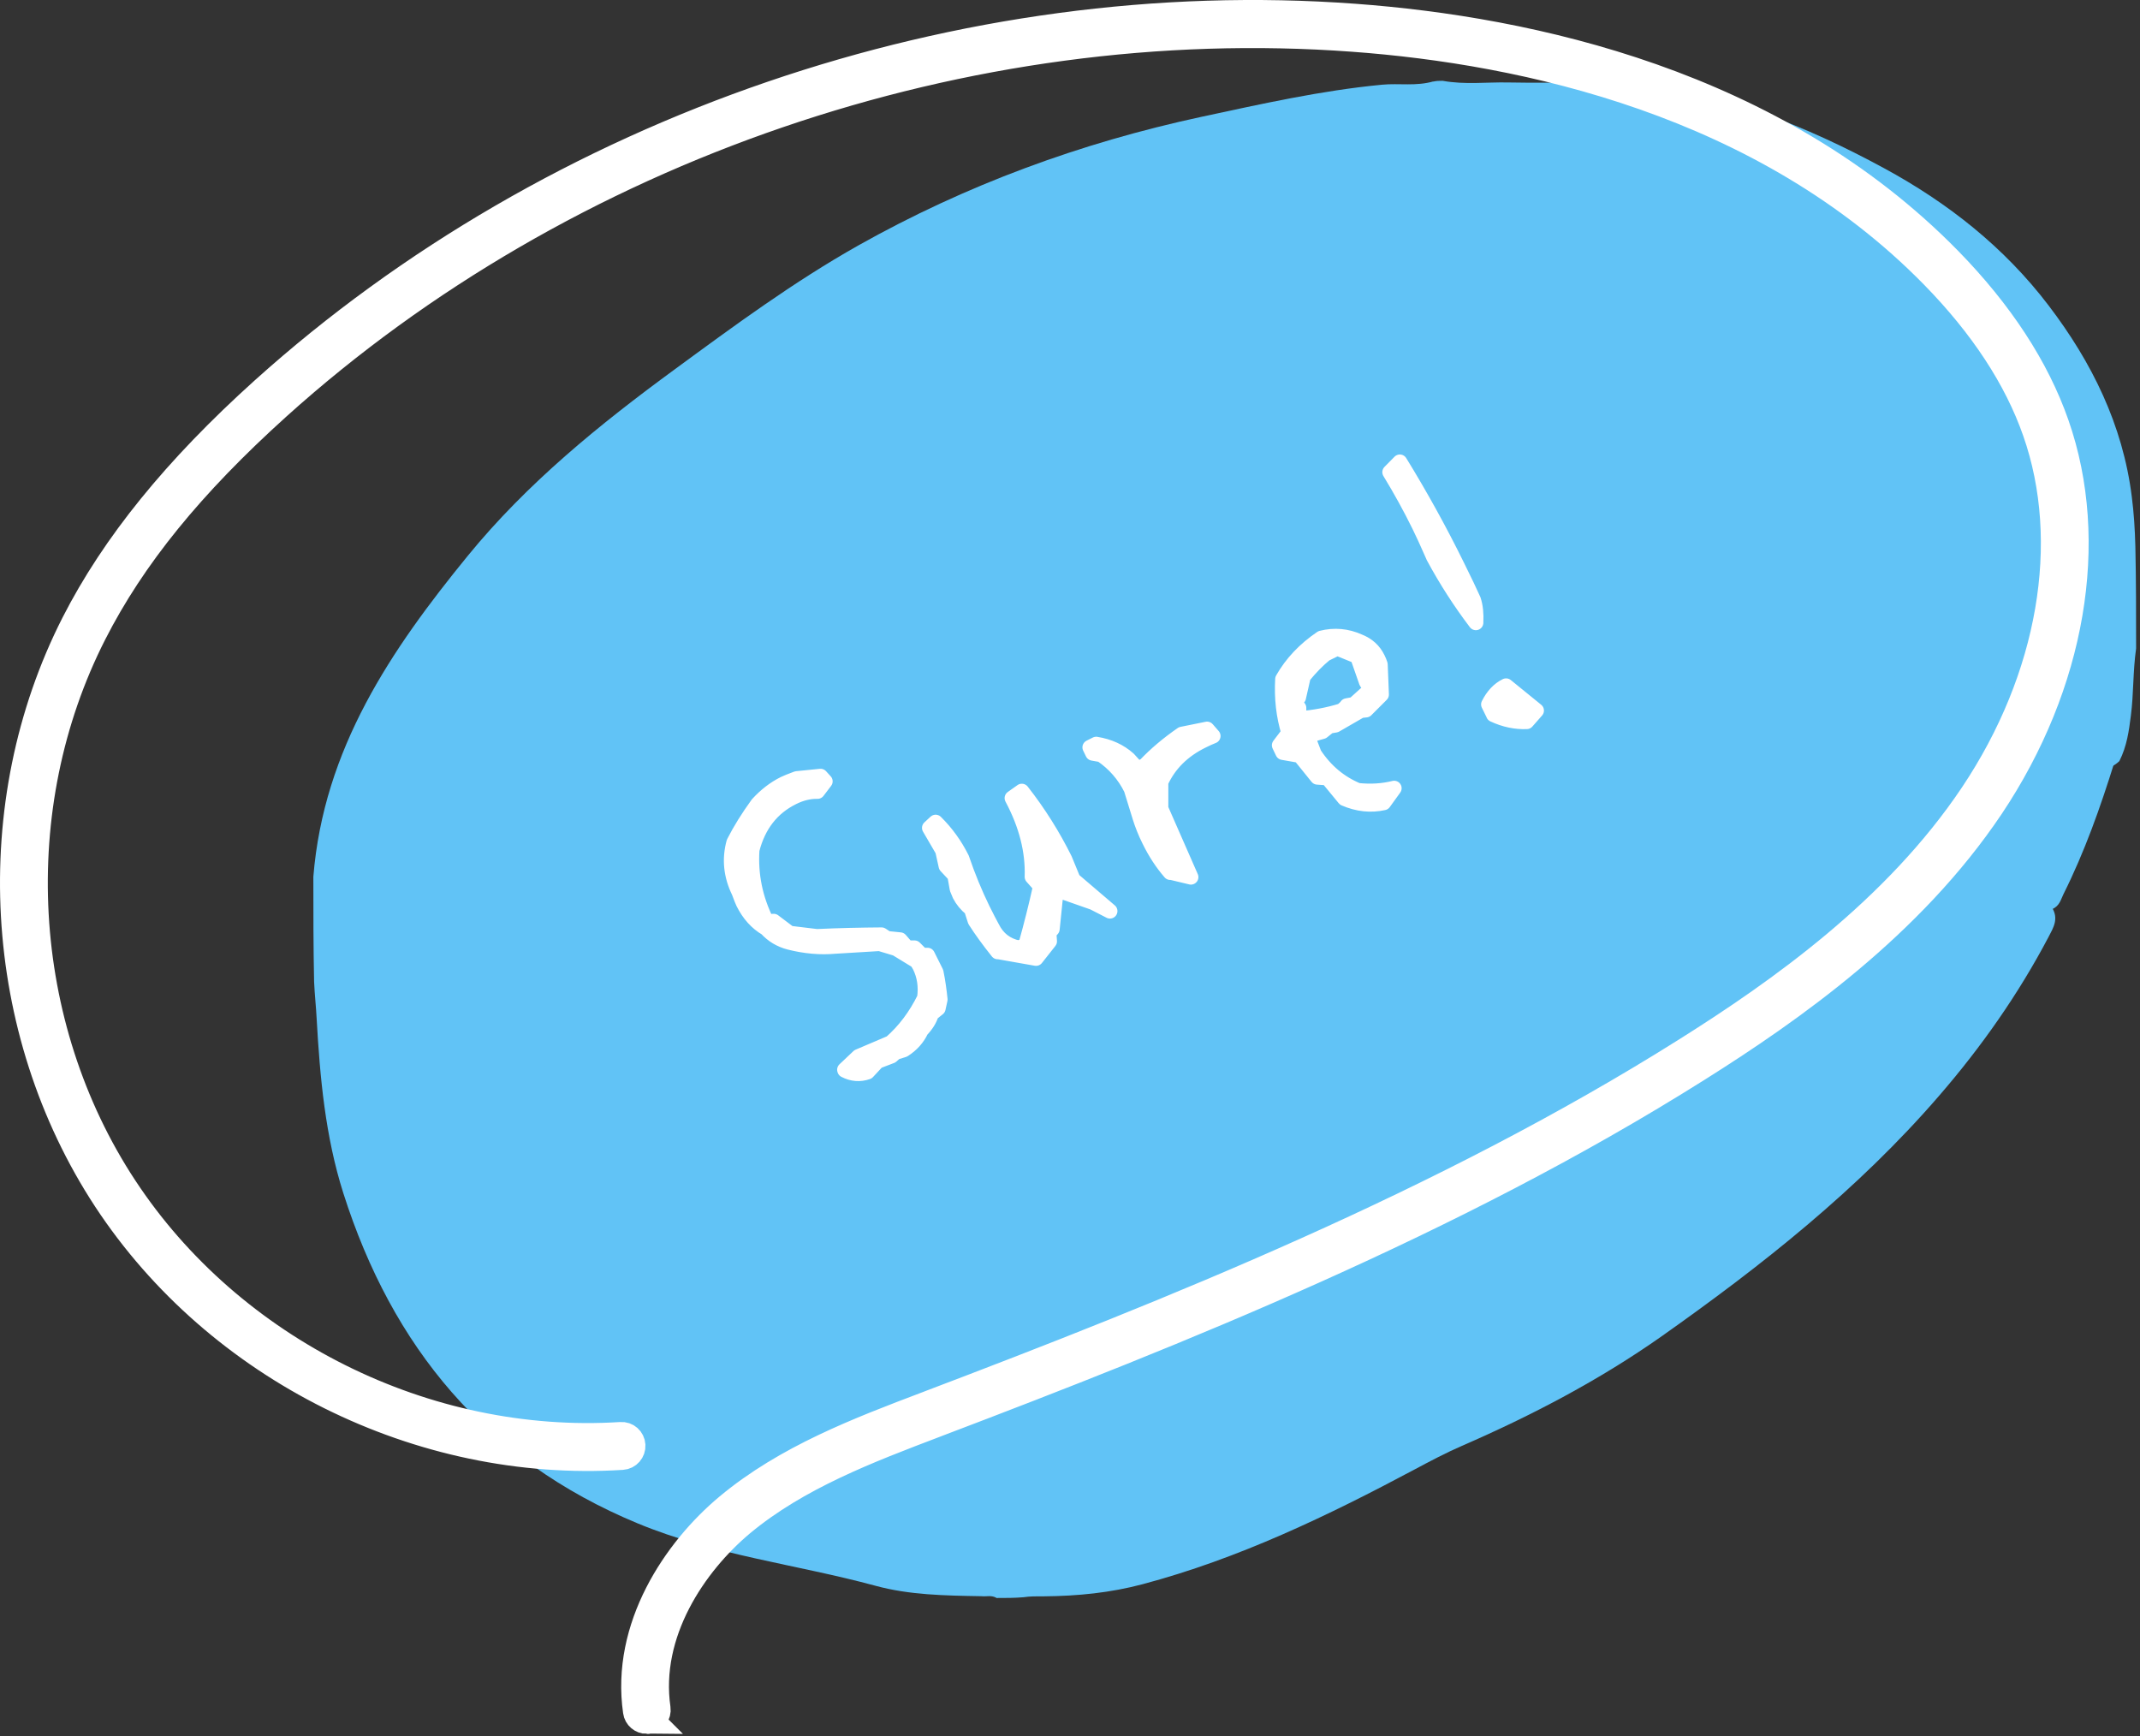
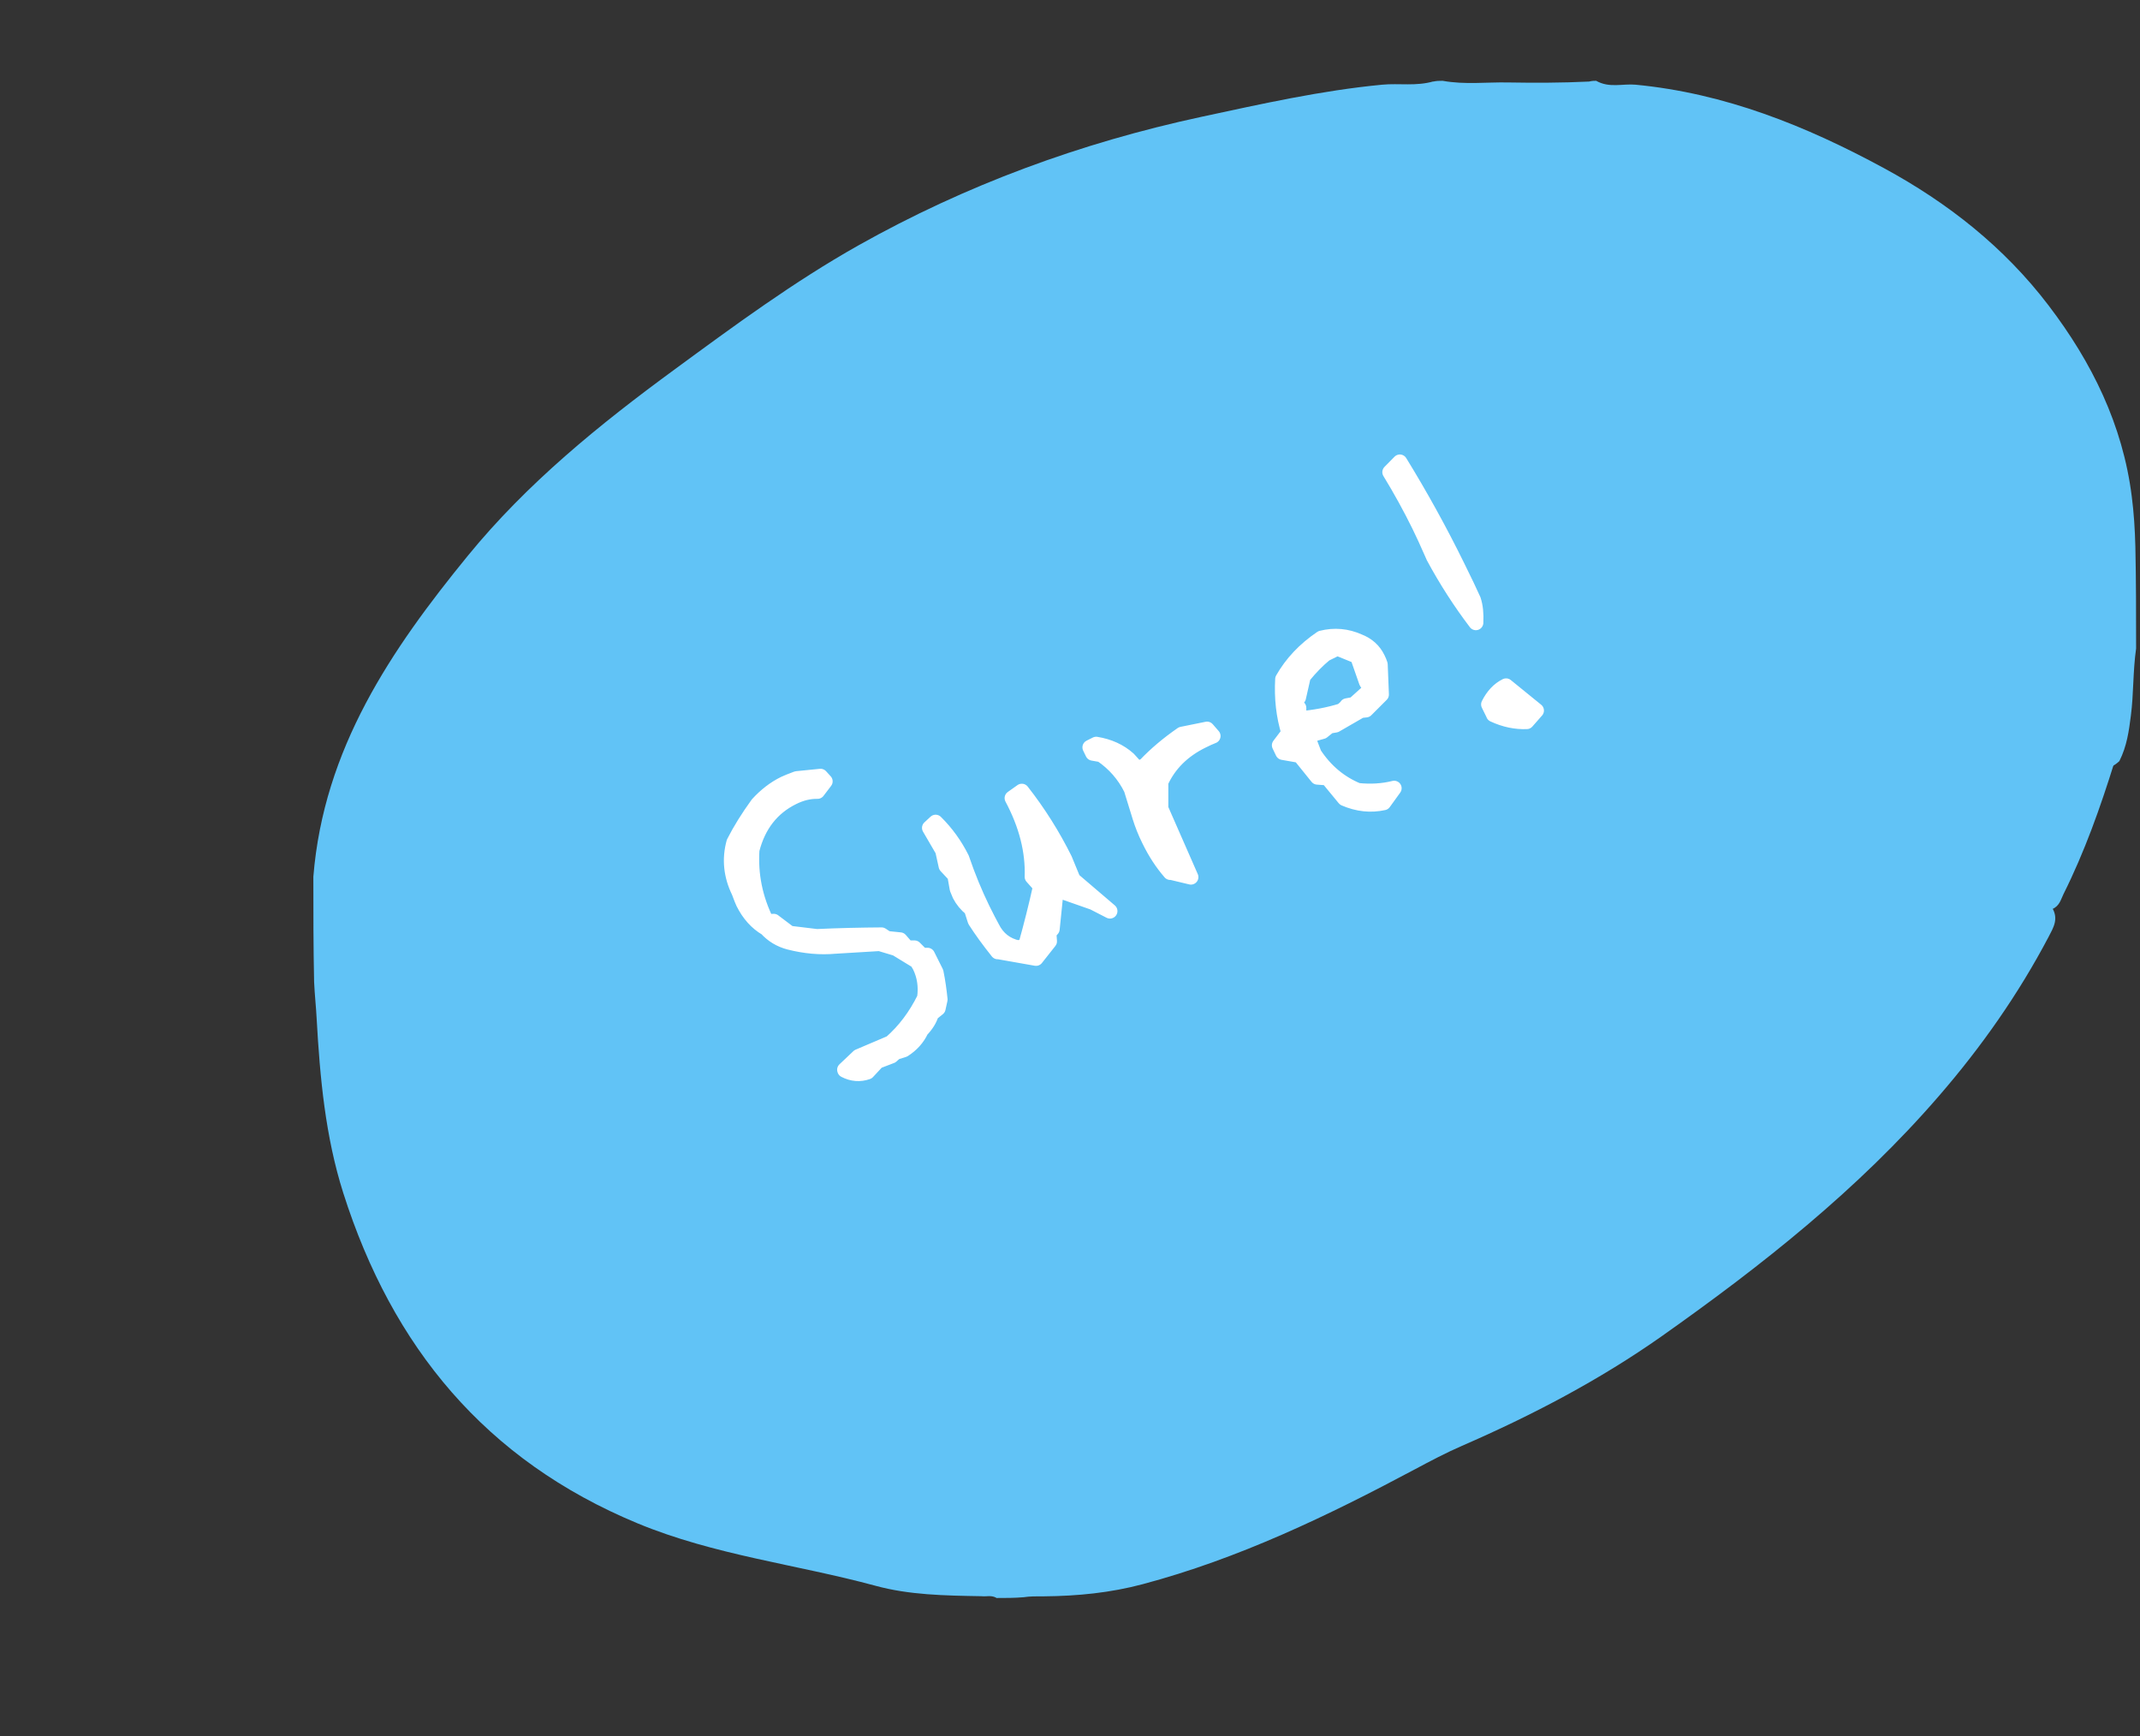
<svg xmlns="http://www.w3.org/2000/svg" fill="none" viewBox="0 0 143 116">
  <rect x="0" y="0" width="143" height="116" fill="#333333" stroke="none" />
  <g clip-path="url(#a)">
    <path fill="#61C3F6" d="M95.74 5.46c.24-.06.41-.06.66-.06 1.51.27 2.94.08 4.37.11 1.77.03 3.55.03 5.42-.06.2-.05.3-.05.47-.05.88.5 1.78.18 2.63.26 5.97.57 11.39 2.75 16.59 5.57 4.28 2.32 8.05 5.29 11.01 9.18 2.89 3.79 4.96 7.98 5.56 12.77.14 1.08.21 2.18.24 3.35.05 2.28.05 4.49.05 6.8-.22 1.56-.16 3.03-.35 4.49-.13 1.01-.26 2.03-.77 3.04-.64.6-1.26.59-1.95.26-1.64-.8-3.17-1.68-3.55-3.69-.09-.51-.4-.68-.91-.55-.91.23-1.58-.19-2.27-.74-1.95-1.56-3.11-3.49-3.09-6.05 0-.54-.2-1.04-.41-1.53-.49-1.09-.76-2.22-.63-3.43.04-.33.15-.76-.3-.86-.34-.07-.56.27-.63.55-.38 1.37-1.14 2.69-.75 4.19.36 1.36-.03 2.54-.72 3.68-.52.85-1.12.92-1.82.19-.13-.14-.29-.28-.33-.46-.43-1.66-1.83-2.51-2.96-3.57-.47-.44-.92-.9-1.28-1.44-.19-.29-.39-.61-.71-.72-1.19-.37-2-1.18-2.69-2.17-.29-.42-.61-.38-.91.01-.19.24-.44.42-.64.65-.65.77-1.44 1.1-2.42.83-1.07-.3-2.02.42-2.98.37-2.04-.1-3.96.57-5.97.64-1.48.05-2.86-.05-4.22-.59-.54-.21-.99-.55-1.45-.88-1.37-1-2.81-1.07-4.51-.8-2.08.32-3.7 1.51-5.49 2.33-2.36 1.08-4.83 1.79-7.26 2.62-.55.19-1.12.23-1.69.14-.53-.08-1.04-.08-1.57.06-.98.26-1.86-.1-2.42-.87-.55-.76-.42-1.68-.02-2.5.29-.59.73-.98 1.46-.5.55.36.65-.06.69-.47.08-.98-.69-1.78-1.68-1.69-1.02.09-2.04.14-3.03.47-1.34.45-2.75.55-4.15.64-.44.03-.86.02-1.07-.45-.18-.41.07-.74.33-1.02 1.02-1.08 2.12-2.1 3.47-2.73 2.23-1.05 4.49-2.02 6.31-3.78.54-.52 1.24-.93 1.99-1.06 2.21-.38 3.95-1.65 5.77-2.82 1.02-.65 2.21-.99 3.35-1.4.31-.11.79-.15.76-.55-.04-.53-.57-.36-.92-.38-.81-.04-1.61.06-2.33.42-.96.47-1.99.64-2.99.45-1.73-.33-3.33.15-4.9.65-2.13.68-4.28 1.35-6.28 2.38-1.34.69-2.63 1.49-3.87 2.35-1.57 1.08-3.4 1.68-4.92 2.83-1.36 1.03-2.91 1.59-4.56 1.93-1.81.37-3.25 1.43-4.63 2.58-.59.49-1.25.83-1.98 1.09-2.05.74-3.93 1.84-5.63 3.18-3.58 2.82-6.87 5.96-9.91 9.35-1.77 1.97-2.72 4.35-3.14 6.96-.17 1.07.25 2.09.14 3.16-.04.42.39.72.73.96.98.71 1.32 1.66 1.29 2.86-.13 4.37.68 8.55 2.84 12.38 1.6 2.84 3.75 5.14 7.07 6.01.52.14 1 .37 1.42.71.68.54 1.41.85 2.29.86.85.01 1.51.52 2.09 1.06 1.24 1.16 2.79 1.84 4.25 2.62 1.27.68 2.58 1.29 3.83 2.01 1.17.68 2.3.76 3.34-.24 1.02-.97 2.31-1.19 3.6-1.1 1.33.09 2.65.15 3.98.17.19 0 .38.02.57.05 1.37.25 1.99 1.14 1.72 2.53.88-.07 1.74-.06 2.6-.22.49-.09 1.05-.21 1.45.05.95.62 1.92-.04 2.86.16.13.03.24-.04.29-.13.68-1.14 1.45-.71 2.31-.2.8.47 1.32.22 1.46-.68.13-.83.64-1.25 1.35-1.32 3.7-.34 6.62-2.52 9.83-4.05.45-.22.88-.47 1.09-.95.41-.97 1.2-1.51 2.09-2 1.1-.6 2.08-.67 2.99.29.49.52 1.06.5 1.68.28 5.62-1.98 10.78-4.76 15.41-8.58 2.25-1.86 4.64-3.55 6.71-5.61.27-.27.61-.49.97-.58 1.47-.35 2.4-1.41 3.3-2.49.71-.84 1.53-1.48 2.64-1.64.69-.1 1.02-.53 1.25-1.15.41-1.08.67-1.15 1.49-.42.38.34.79.42 1.25.44.57.02 1.15 0 1.71.41.5.77.11 1.38-.2 1.98-2.02 3.84-4.5 7.37-7.34 10.65-5.4 6.25-11.82 11.32-18.52 16.05-4.16 2.93-8.67 5.29-13.34 7.32-1.08.47-2.12 1.02-3.15 1.57-5.83 3.11-11.77 5.97-18.2 7.68-2.14.57-4.32.79-6.61.81-.49 0-.89-.01-1.35.06-.61.05-1.15.05-1.79.05-.36-.21-.66-.08-1.03-.12-2.44-.04-4.82-.08-7.08-.7-5.28-1.43-10.75-2.04-15.89-4.17-10.17-4.22-16.39-11.8-19.66-22.07-1.2-3.78-1.56-7.71-1.78-11.66-.04-.79-.13-1.58-.17-2.45-.05-2.36-.05-4.64-.05-7.03.69-8.55 5.2-15.17 10.32-21.44 3.96-4.85 8.79-8.77 13.83-12.46 3.98-2.92 7.94-5.84 12.25-8.27 7.2-4.05 14.86-6.86 22.93-8.6 4.01-.86 8-1.76 12.09-2.15 1.13-.11 2.27.12 3.46-.23l-.08.03Z" />
    <path fill="#61C3F6" d="M141.28 50.97c-.93 2.98-1.98 5.95-3.39 8.77-.18.36-.26.8-.76 1.01-.73-.2-1.41-.26-2.09-.22-.57.04-1.06-.04-1.3-.66-.06-.16-.14-.38-.38-.36-.28.02-.37.24-.4.47-.13 1.16-.71 1.7-1.94 1.74-.75.02-1.38.59-1.87 1.18-1.01 1.23-2 2.39-3.66 2.88-1.45.42-2.21 1.91-3.36 2.83-.61.49-1.2 1.01-1.83 1.49-3.19 2.41-6.23 5.07-9.82 6.89-2.79 1.41-5.56 2.91-8.61 3.74-.57.16-1.04.08-1.41-.43-.71-1-1.55-1.03-2.56-.43-.95.56-1.95 1.02-2.16 2.28-.03.17-.3.33-.5.42-2.47 1.14-4.74 2.67-7.29 3.67-1.11.43-2.3.41-3.42.75-.54.16-1.13.27-.86 1.13.13.41-.13.88-.54 1.02-.53.19-1.13.25-1.61-.19-.8-.73-1.49-1.16-1.7.43-.03.23-.28.36-.42.25-1.02-.8-2.22.06-3.42-.48-1-.46-2.49.16-3.76.3-.22.02-.47.07-.64-.12-.12-.14 0-.28.07-.41.2-.33.82-.51.53-1-.33-.56-.84-1.14-1.5-1.12-2.22.08-4.44-.47-6.66-.04-.85.16-1.33.86-1.96 1.32-.97.71-2 .5-2.75.02-1.85-1.18-3.91-1.93-5.76-3.08-.9-.56-1.85-.98-2.64-1.74-.73-.71-1.6-1.3-2.74-1.09-.17.03-.43.02-.55-.09-2.01-1.69-4.87-1.81-6.78-3.72-1.88-1.88-3.38-4.01-4.24-6.51-1.11-3.23-1.89-6.55-1.61-10 .1-1.22-.38-2.03-1.34-2.66-.71-.46-1.09-1.01-.65-1.87.06-.12.05-.29.02-.43-.72-2.81.49-5.18 1.82-7.46 1.64-2.83 4.31-4.73 6.58-6.99 1.29-1.28 2.58-2.55 4.02-3.64 2.11-1.59 4.28-3.1 6.87-3.83.77-.22 1.27-.84 1.84-1.31 1.46-1.22 3.08-2.1 4.95-2.38 1.73-.26 3-1.34 4.43-2.15 2.02-1.14 4.19-2.07 6.04-3.43 2.8-2.05 6.05-2.89 9.23-3.94 1.3-.43 2.63-.8 4.1-.47 1.01.23 2.08.09 3.08-.47.87-.48 1.9-.45 2.89-.4.42.02.91-.02.96.55.04.45-.26.9-.69.92-1.15.06-2.08.72-3.07 1.12-1.24.49-2.34 1.35-3.47 2.09-.58.38-1.14.7-1.84.81-1.57.24-2.9.95-4.06 2.08-1.4 1.37-3.24 2.07-4.99 2.84-1.64.73-2.89 1.91-4.12 3.13-.14.14-.24.31-.13.51.12.22.33.29.58.25 1.67-.26 3.37-.36 5.01-.87.92-.29 1.93-.4 2.9-.41 1.15-.02 2.12 1.91 1.49 2.89-.3.47-.71.76-1.1.04-.16-.3-.32-.51-.69-.22-.53.41-.8 2.02-.43 2.67.33.58 1.65 1 2.29.7.25-.12.5-.26.75-.18 2.16.63 3.93-.68 5.89-1.09 1.77-.37 3.18-1.57 4.92-1.95.07-.02.15-.04.21-.09 1.23-1.08 2.75-1.34 4.27-1.78 1.85-.54 3.32-.15 4.73.88 1.52 1.11 3.16 1.41 5.05 1.4 2.04-.01 3.96-.97 6.01-.58.25.05.59.03.77-.1.73-.55 1.5-.58 2.34-.35 1.54.43 2.44-.55 3.17-1.63.47-.69.61-.63 1.07-.01.72.98 1.33 2.13 2.79 2.27.27.03.51.52.75.81.91 1.13 1.73 2.36 3.2 2.87.37.13.36.41.43.71.2.82.54 1.58 1.16 2.18.47.45.75.36 1.11-.25.84-1.42.76-2.82.58-4.41-.16-1.4.43-2.88 1.19-4.17.18-.3.48-.52.87-.31.36.2.63.52.5.93-.45 1.5.05 2.82.66 4.14.47 1.02.28 2.16.5 3.23.44 2.13 2.11 3.24 3.6 4.47.36.3 1.03.22 1.51-.11.46-.31.76-.12.79.35.14 2.42 1.99 3.29 3.77 4.24.41.22.73-.07 1.18-.05v.01Z" />
-     <path fill="#61C3F6" d="M67.59 38.19c1.61-.43 2.34.02 2.73 1.58.16.65.61 1.24 1.24 1.09.81-.19 1.46.06 2.19.24.74.19 1.52.48 2.33.1.31-.14.76-.08.96.19.61.85 1.15.41 1.9.17 2.7-.85 5.18-2.19 7.79-3.23.24-.09.53-.16.77-.12 1.12.21 2.05-.36 2.84-.91 2.02-1.41 4.23-1.73 6.59-1.61.68.03 1.26.32 1.74.75 1.46 1.28 3.05 1.86 4.99 1.17 1.11-.39 2.24.15 3.38.14 1.02 0 1.99-.03 2.97-.49 1.05-.49 2.25-.15 3.38-.19.61-.02 1.15-.1 1.72-.41 1.54-.83 2.67.14 3.91.93 1.57 1 2.3 2.6 3.16 4.07 1.01 1.73 2.51 2.72 4.24 3.51.5.23.76-.06.98-.47.23-.43.49-1 1.03-.91.54.09.79.65.93 1.19.29 1.1 1.11 1.94 1.49 3.03.46 1.34.89 2.7 1.37 4.04.3.82.67 1.6 1.55 1.8 1.49.33 1.74 1.8 2.95 2.64-.78.13-1.05-.21-1.37-.46-1.25-.94-2.52-.71-3.34.61-.08.13-.15.28-.26.37-1.87 1.46-3.3 3.41-5.37 4.64-.42.25-.77.61-1.12.96-2.17 2.17-4.28 4.4-6.92 6.04-1.61 1-3.44 1.54-5.09 2.46-2.78 1.54-5.79 2.59-8.74 3.78-.96.39-1.61-.01-2.32-.4-.38-.21-.4-.74-.08-.99 1.29-1.01 1.5-2.53 1.81-3.94.32-1.42 1.39-2.11 2.32-2.96 2.48-2.26 4.91-4.58 7.35-6.88 1.28-1.21 2.52-2.51 4.33-3.11 1.13-.37 1.83-1.51 2.69-2.33.58-.55 1.04-1.19 1.91-1.31.47-.07.91-.41.91-.88 0-.54-.51-.62-.99-.7-1.1-.18-2.16-.71-3.32-.32-.3.1-.51-.14-.55-.44-.06-.49-.33-.66-.78-.58-.43.07-.76.22-.85.75-.52 3.08-3.03 4.04-5.38 4.43-.57.09-.82-.25-.67-.86.1-.4.58-.89.07-1.23-.53-.35-1.16-.52-1.83-.23-2.84 1.22-5.86 1.98-8.49 3.74-1.43.96-2.95.48-4.18-.61-.88-.78-1.72-.73-2.56-.11-.54.4-1.04.49-1.72.55-1.28.12-2.59.43-3.74 1.18-1.11.72-2.29 1.33-3.45 1.96-1.11.59-2.11 1.27-2.89 2.31-1.19 1.59-2.95 1.97-4.85 2.01-.65.01-1.5-.36-1.9.36-.55 1.01-1.23 2.03-1.11 3.26.11 1.08-.58 2.48-1.58 3.01-.1.05-.22.08-.31.14-1.6 1.11-3.01.82-4.53-.31-1.14-.85-2.59-1.24-3.78-2.05-.84-.57-1.49.09-2.17.43-.4.2-.7.94-1.21.4-.48-.5-.91-1.15-.51-1.95.21-.42.53-.72.91-1 .7-.52 1.43-.98 1.48-2.01.02-.49.53-.62.92-.72.6-.16.85-.47.87-1.12.04-1.02.5-1.89 1.32-2.53.18-.14.36-.27.45-.49.14-.35-.19-1.04.38-1.02.51.01 1.03.41 1.52.69.25.14.16.39-.05.56-.15.12-.3.23-.43.37-.27.27-.29.61-.2.96.04.16.18.24.35.18.33-.12.65-.25.71-.65.06-.45 0-1.05.74-.51.15.11.3.05.36-.11.08-.2-.02-.38-.16-.51-.52-.51-.77-1.12-.69-1.85.06-.52.16-.97.83-.55.17.11.34.18.52.04.24-.19.35-.56.18-.7-.64-.55.04-1.92-.84-1.95-.85-.03-1.7-.31-2.57-.15-.36.07-.8-.06-1 .37-.2.45.26.56.48.78.3.3.49.63.09.97-.29.25-.64.21-.93-.05-.38-.34-.34-1.15-1.01-1.1-.83.07-1.68.32-2.34.8-.85.61-1.75 1.06-2.72 1.39-.97.33-1.74.83-2.32 1.7-.27.42-.72.93-1.3.69-.64-.27-.61-.89-.4-1.47.15-.42.03-.77-.3-1.01-.33-.23-.66-.05-.93.19-.85.75-1.98.66-2.96 1.02-.35.12-.76.06-.86-.33-.16-.63-.88-1.2-.36-1.9.99-1.33 1.76-2.85 3.13-3.89.62-.47 1.3-.84 1.84-1.47 1.02-1.2 1.99-2.4 2.65-3.84.13-.29.16-.51-.07-.82-.81-1.09-.84-2.23-.03-3.28 1.09-1.43 2.6-2.22 4.27-2.91 1.88-.77 4.04-.53 5.84-1.78l.07-.03Z" />
-     <path fill="#61C3F6" d="M105.05 62.2c1.42.26 1.98 1.62 1.19 2.73-.4.56-.94.79-1.57.36-.78-.53-1.4-1.16-1.34-2.22.02-.34.04-.72-.09-1.01-.25-.56-.8-.95-1.37-.78-.6.18-.89.73-.75 1.45.17.85.3 1.71.37 2.57.04.47.26.59.66.75.89.36 1.05 1.43.31 2.02-1.29 1.03-1.69 2.58-2.25 3.97-.83 2.04-1.74 3.86-3.94 4.71-.63.24-1.33.53-1.76 1.01-.97 1.07-2.32 1-3.49 1.45-1.21.47-2.43.62-3.72.48-.64-.07-1.01.25-1.07 1-.09 1.1-.58 1.32-1.51.68-.98-.69-1.94-.73-2.99-.24-.55.26-1.1.33-1.75.19-.82-.17-1.6-.02-1.76 1.09-.04.31-.29.61-.5.87-.23.28-.52.65-.95.37-.53-.34 0-.62.09-.95.49-1.89 1.83-2.44 3.6-2.36.48.02.96-.02.98-.66.02-.64-.45-.74-.94-.69-.99.09-2.02-.12-2.98.35-.61.3-1.27-.03-1.87-.05-1.1-.05-2.16.21-3.25.16-.58-.03-.97-.19-.95-.84.02-.51-.17-.78-.72-.77-.62.02-.94-.2-.7-.91.08-.23.06-.55-.03-.78-.38-.92.12-1.39.88-1.64.68-.22.94-.56.68-1.26-.21-.57.07-1 .57-1.2 1.77-.72 2.88-2.22 3.96-3.63.59-.77 1.59-1.43 1.8-2.1.43-1.33 1.44-1.44 2.33-1.97.97-.57 1.84-1.26 2.53-2.22.99-1.35 2.62-1.91 4.01-2.72 1.37-.8 2.61-1.91 4.35-2.07.57-.05 1.21.23 1.63-.04 1.48-.96 2.49.09 3.8.48 1.8.53 3.88 1.15 5.7-.69.99-1 2.61-1.3 4.06-1.55.82-.14 1.55.2 1.85 1 .3.79-.26 1.35-.79 1.84-.97.89-2.1 1.59-2.98 2.59-.21.24-.66.43-.46.82.19.39.59.57 1.14.4l-.01.01ZM37.6 56.46c-1.24.1-2.16-.27-2.83-1.25-.31-.45-.36-.88.07-1.21 1.24-.96 1.69-2.47 2.61-3.65.48-.62.89-1.11 1.6-.34.25.27.48.23.69.06.73-.6 1.45-1.21 2.15-1.84.21-.19 0-.4-.1-.61-.19-.37-.37-.75-.5-1.14-.25-.71 0-1.06.75-.85.96.27 1.61-.07 2.11-.87.23-.36 2.38-.94 2.69-.75.23.14.25.38.17.6-.48 1.49-1.05 2.96-1.16 4.56-.03.44-.61.76-.91.76-1.07-.02-1.56.72-2.15 1.38-1 1.13-2.04 2.23-3.03 3.37-.29.34-.5.76-.66 1.18-.27.71-.69.96-1.5.62v-.02Zm9.55 13.58c-1.07.03-1.59-.36-1.31-1.44.04-.17.01-.38-.05-.55-.87-2.35.63-4 1.7-5.77.18-.3.52-.47.89-.32.36.15.43.5.48.84.35 2.18.89 4.3 1.79 6.32.3.68-.19 2.58-.82 2.9-.77.39-1.02-.28-1.14-.82-.19-.82-.57-1.29-1.54-1.16Zm1.81-26.7c.52-.87 1.37-1.01 2.16-1.2.39-.1.82-.04 1.08-.48.12-.2.37-.31.59-.15.25.19.26.54.07.71-.89.77-1.27 1.8-1.63 2.86-.17.5-.67.6-.99.24-.51-.57-.88-1.26-1.28-1.97v-.01Zm-12.9 14.18c.68-.66 1.18-.19 1.44.26.32.55.69 1.26.27 1.9-.25.38-.75.12-1.14-.03-1.087-.42-1.277-1.13-.57-2.13ZM75.7 83.55c.31.07.57.2.21.38-.26.13-.76.23-.86-.13-.1-.36.35-.2.65-.25Zm45.88-36.13c.19-.51.49-.74.96-.79.78-.08 1.19.09.8.97-.15.34-.26.71-.4 1.05-.69 1.64-1.58 1.85-3.14.66.88-.35 2.1-.37 1.79-1.89h-.01ZM66.12 63.08c.47.2.73.3.54.92-.36 1.17-1.18 1.67-2.24 1.98-.23.07-.5.35-.68 0-.13-.26-.14-.6.14-.83.26-.21.55-.38.83-.58.35-.25.61-.51.48-1.02-.27-1.06.35-.72.93-.46v-.01ZM58.2 44.97c-.41-.01-.67-.14-.53-.53.08-.23.31-.35.54-.23.34.18.28.46 0 .76h-.01Z" />
-     <path fill="#fff" stroke="#fff" stroke-miterlimit="10" stroke-width="2" d="M43.22 114.86c-.29 0-.55-.21-.59-.51-.81-5.59 2.62-10.69 6.1-13.59 3.88-3.23 8.68-5.06 13.33-6.82l.1-.04c15.96-6.06 34.34-13.38 50.56-23.59 6.23-3.92 14.04-9.41 19.22-17.15 5.23-7.82 6.81-16.93 4.2-24.37-1.25-3.58-3.56-7.1-6.86-10.47C117.94 6.74 101.89 3.3 90.42 2.46 64.61.55 37.71 9.76 18.48 27.08c-5.79 5.22-9.72 10.05-12.34 15.2C.21 53.93 1.02 68.51 8.2 79.42c7.18 10.92 20.26 17.43 33.29 16.6.34-.03.62.23.64.56.02.33-.23.62-.56.64-13.47.86-26.96-5.86-34.37-17.13C-.21 68.8-1.05 53.75 5.07 41.72c2.66-5.22 6.78-10.3 12.61-15.55C37.15 8.64 64.39-.68 90.51 1.25c11.68.86 28.03 4.37 39.63 16.22 3.42 3.5 5.82 7.17 7.13 10.92 2.73 7.8 1.1 17.31-4.34 25.44-5.31 7.92-13.25 13.51-19.58 17.49-16.31 10.27-34.76 17.62-50.77 23.7l-.1.04c-4.55 1.73-9.26 3.52-12.99 6.62-3.23 2.7-6.42 7.39-5.68 12.5.05.33-.18.63-.51.68h-.09.01Z" />
+     <path fill="#61C3F6" d="M105.05 62.2c1.42.26 1.98 1.62 1.19 2.73-.4.56-.94.79-1.57.36-.78-.53-1.4-1.16-1.34-2.22.02-.34.04-.72-.09-1.01-.25-.56-.8-.95-1.37-.78-.6.18-.89.73-.75 1.45.17.85.3 1.71.37 2.57.04.47.26.59.66.75.89.36 1.05 1.43.31 2.02-1.29 1.03-1.69 2.58-2.25 3.97-.83 2.04-1.74 3.86-3.94 4.71-.63.24-1.33.53-1.76 1.01-.97 1.07-2.32 1-3.49 1.45-1.21.47-2.43.62-3.72.48-.64-.07-1.01.25-1.07 1-.09 1.1-.58 1.32-1.51.68-.98-.69-1.94-.73-2.99-.24-.55.26-1.1.33-1.75.19-.82-.17-1.6-.02-1.76 1.09-.04.31-.29.61-.5.87-.23.28-.52.65-.95.37-.53-.34 0-.62.09-.95.49-1.89 1.83-2.44 3.6-2.36.48.02.96-.02.98-.66.02-.64-.45-.74-.94-.69-.99.09-2.02-.12-2.98.35-.61.3-1.27-.03-1.87-.05-1.1-.05-2.16.21-3.25.16-.58-.03-.97-.19-.95-.84.02-.51-.17-.78-.72-.77-.62.02-.94-.2-.7-.91.08-.23.06-.55-.03-.78-.38-.92.12-1.39.88-1.64.68-.22.94-.56.68-1.26-.21-.57.07-1 .57-1.2 1.77-.72 2.88-2.22 3.96-3.63.59-.77 1.59-1.43 1.8-2.1.43-1.33 1.44-1.44 2.33-1.97.97-.57 1.84-1.26 2.53-2.22.99-1.35 2.62-1.91 4.01-2.72 1.37-.8 2.61-1.91 4.35-2.07.57-.05 1.21.23 1.63-.04 1.48-.96 2.49.09 3.8.48 1.8.53 3.88 1.15 5.7-.69.99-1 2.61-1.3 4.06-1.55.82-.14 1.55.2 1.85 1 .3.79-.26 1.35-.79 1.84-.97.89-2.1 1.59-2.98 2.59-.21.24-.66.43-.46.82.19.39.59.57 1.14.4l-.01.01ZM37.6 56.46c-1.24.1-2.16-.27-2.83-1.25-.31-.45-.36-.88.07-1.21 1.24-.96 1.69-2.47 2.61-3.65.48-.62.89-1.11 1.6-.34.25.27.48.23.69.06.73-.6 1.45-1.21 2.15-1.84.21-.19 0-.4-.1-.61-.19-.37-.37-.75-.5-1.14-.25-.71 0-1.06.75-.85.96.27 1.61-.07 2.11-.87.23-.36 2.38-.94 2.69-.75.23.14.25.38.17.6-.48 1.49-1.05 2.96-1.16 4.56-.03.44-.61.76-.91.76-1.07-.02-1.56.72-2.15 1.38-1 1.13-2.04 2.23-3.03 3.37-.29.34-.5.76-.66 1.18-.27.71-.69.96-1.5.62v-.02Zm9.55 13.58c-1.07.03-1.59-.36-1.31-1.44.04-.17.01-.38-.05-.55-.87-2.35.63-4 1.7-5.77.18-.3.52-.47.89-.32.36.15.43.5.48.84.35 2.18.89 4.3 1.79 6.32.3.68-.19 2.58-.82 2.9-.77.39-1.02-.28-1.14-.82-.19-.82-.57-1.29-1.54-1.16Zm1.81-26.7c.52-.87 1.37-1.01 2.16-1.2.39-.1.82-.04 1.08-.48.12-.2.37-.31.59-.15.25.19.26.54.07.71-.89.77-1.27 1.8-1.63 2.86-.17.5-.67.6-.99.24-.51-.57-.88-1.26-1.28-1.97v-.01Zm-12.9 14.18c.68-.66 1.18-.19 1.44.26.32.55.69 1.26.27 1.9-.25.38-.75.12-1.14-.03-1.087-.42-1.277-1.13-.57-2.13Zc.31.07.57.2.21.38-.26.13-.76.23-.86-.13-.1-.36.35-.2.65-.25Zm45.88-36.13c.19-.51.49-.74.96-.79.78-.08 1.19.09.8.97-.15.34-.26.71-.4 1.05-.69 1.64-1.58 1.85-3.14.66.88-.35 2.1-.37 1.79-1.89h-.01ZM66.12 63.08c.47.2.73.3.54.92-.36 1.17-1.18 1.67-2.24 1.98-.23.07-.5.35-.68 0-.13-.26-.14-.6.14-.83.26-.21.55-.38.83-.58.35-.25.61-.51.48-1.02-.27-1.06.35-.72.93-.46v-.01ZM58.2 44.97c-.41-.01-.67-.14-.53-.53.08-.23.31-.35.54-.23.34.18.28.46 0 .76h-.01Z" />
    <path fill="#fff" stroke="#fff" stroke-linecap="round" stroke-linejoin="round" d="m56.44 71.48.93-.88 2.16-.92c.91-.8 1.66-1.79 2.25-2.99.11-.77 0-1.49-.32-2.14l-.19-.32-1.39-.85-1.1-.33-2.98.18c-.98.09-2 0-3.06-.27-.61-.16-1.12-.47-1.53-.92-.65-.38-1.16-.95-1.54-1.71-.06-.13-.16-.37-.29-.73-.53-1.08-.65-2.19-.34-3.31.42-.83.96-1.69 1.59-2.56.53-.58 1.12-1.04 1.77-1.36.15-.07.43-.19.84-.34l1.59-.16.31.34-.51.67c-.54-.01-1.09.12-1.65.4-1.4.69-2.31 1.86-2.73 3.5-.11 1.66.21 3.26.98 4.81l.47-.03 1.06.8 1.82.22c1.5-.07 2.95-.1 4.33-.11l.36.24.88.09.47.54h.49l.49.49h.38l.57 1.14c.13.63.21 1.24.27 1.82l-.13.59-.45.36c-.11.38-.34.75-.68 1.1-.25.54-.64.97-1.17 1.31l-.55.17-.27.24-.94.36-.66.71c-.51.18-1.02.14-1.52-.12l-.01-.03Zm10.23-7.88c-.6-.75-1.1-1.44-1.51-2.08l-.25-.78c-.34-.27-.6-.59-.78-.94l-.17-.41-.16-.9-.58-.62-.23-1.04-.88-1.51.41-.38c.72.71 1.3 1.52 1.75 2.42.41 1.21.88 2.34 1.39 3.39.28.56.49.97.63 1.22.37.75.95 1.2 1.75 1.37l.49-.14c.38-1.35.71-2.67 1-3.98l-.56-.63c.06-1.72-.39-3.48-1.34-5.26l.65-.46c1.13 1.44 2.08 2.96 2.87 4.55l.56 1.36 2.46 2.1-1.11-.57-2.48-.87-.27 2.64-.22.25.04.57-.9 1.14-2.55-.45-.01.01Zm11.53-5.3c-.54-.62-1.01-1.34-1.41-2.16-.27-.54-.47-1.06-.62-1.54l-.58-1.88c-.46-.93-1.13-1.7-2-2.29l-.57-.1-.19-.39.42-.21c.86.14 1.58.47 2.16.99l.61.67.5-.25c.7-.74 1.52-1.43 2.46-2.08l1.68-.34.4.46c-.21.08-.45.19-.71.32-1.31.64-2.24 1.57-2.78 2.76v1.77l2.01 4.58-1.38-.33v.02Zm11.63-4.96-1.12-1.36-.68-.05-1.17-1.45-1.14-.2-.23-.48.63-.83c-.35-1.13-.48-2.33-.41-3.59.61-1.07 1.47-1.98 2.59-2.74.87-.22 1.71-.14 2.51.22.58.23.99.6 1.25 1.13.08.17.14.3.17.41l.08 2.01-1.03 1.03-.36.04-1.68.97-.42.07-.45.36-.64.18-.27.38.36.94c.75 1.14 1.72 1.95 2.91 2.44.86.09 1.67.04 2.43-.15l-.7.97c-.86.19-1.73.1-2.61-.28l-.02-.02Zm.17-6.18.48-.09.94-.85.25-.12-.36-.52-.6-1.72-1.35-.55-.81.4c-.5.41-.98.9-1.46 1.49l-.32 1.41-.34.17.12.25.24.27v.73c1.02-.08 1.97-.26 2.88-.54l.34-.31-.01-.02Zm5.78-9.98c-.41-.93-.73-1.63-.95-2.07-.59-1.2-1.24-2.38-1.96-3.56l.67-.68c1.39 2.26 2.67 4.58 3.84 6.96.49.99.85 1.74 1.08 2.26.14.42.19.93.16 1.52-1.04-1.37-1.99-2.84-2.84-4.42v-.01Zm4.02 10.56-.33-.67c.29-.58.68-1 1.17-1.24l2.03 1.65-.65.74c-.73.03-1.47-.12-2.22-.47v-.01Z" />
  </g>
  <defs>
    <clipPath id="a">
      <path fill="#fff" d="M0 0h142.74v115.86H0z" />
    </clipPath>
  </defs>
</svg>